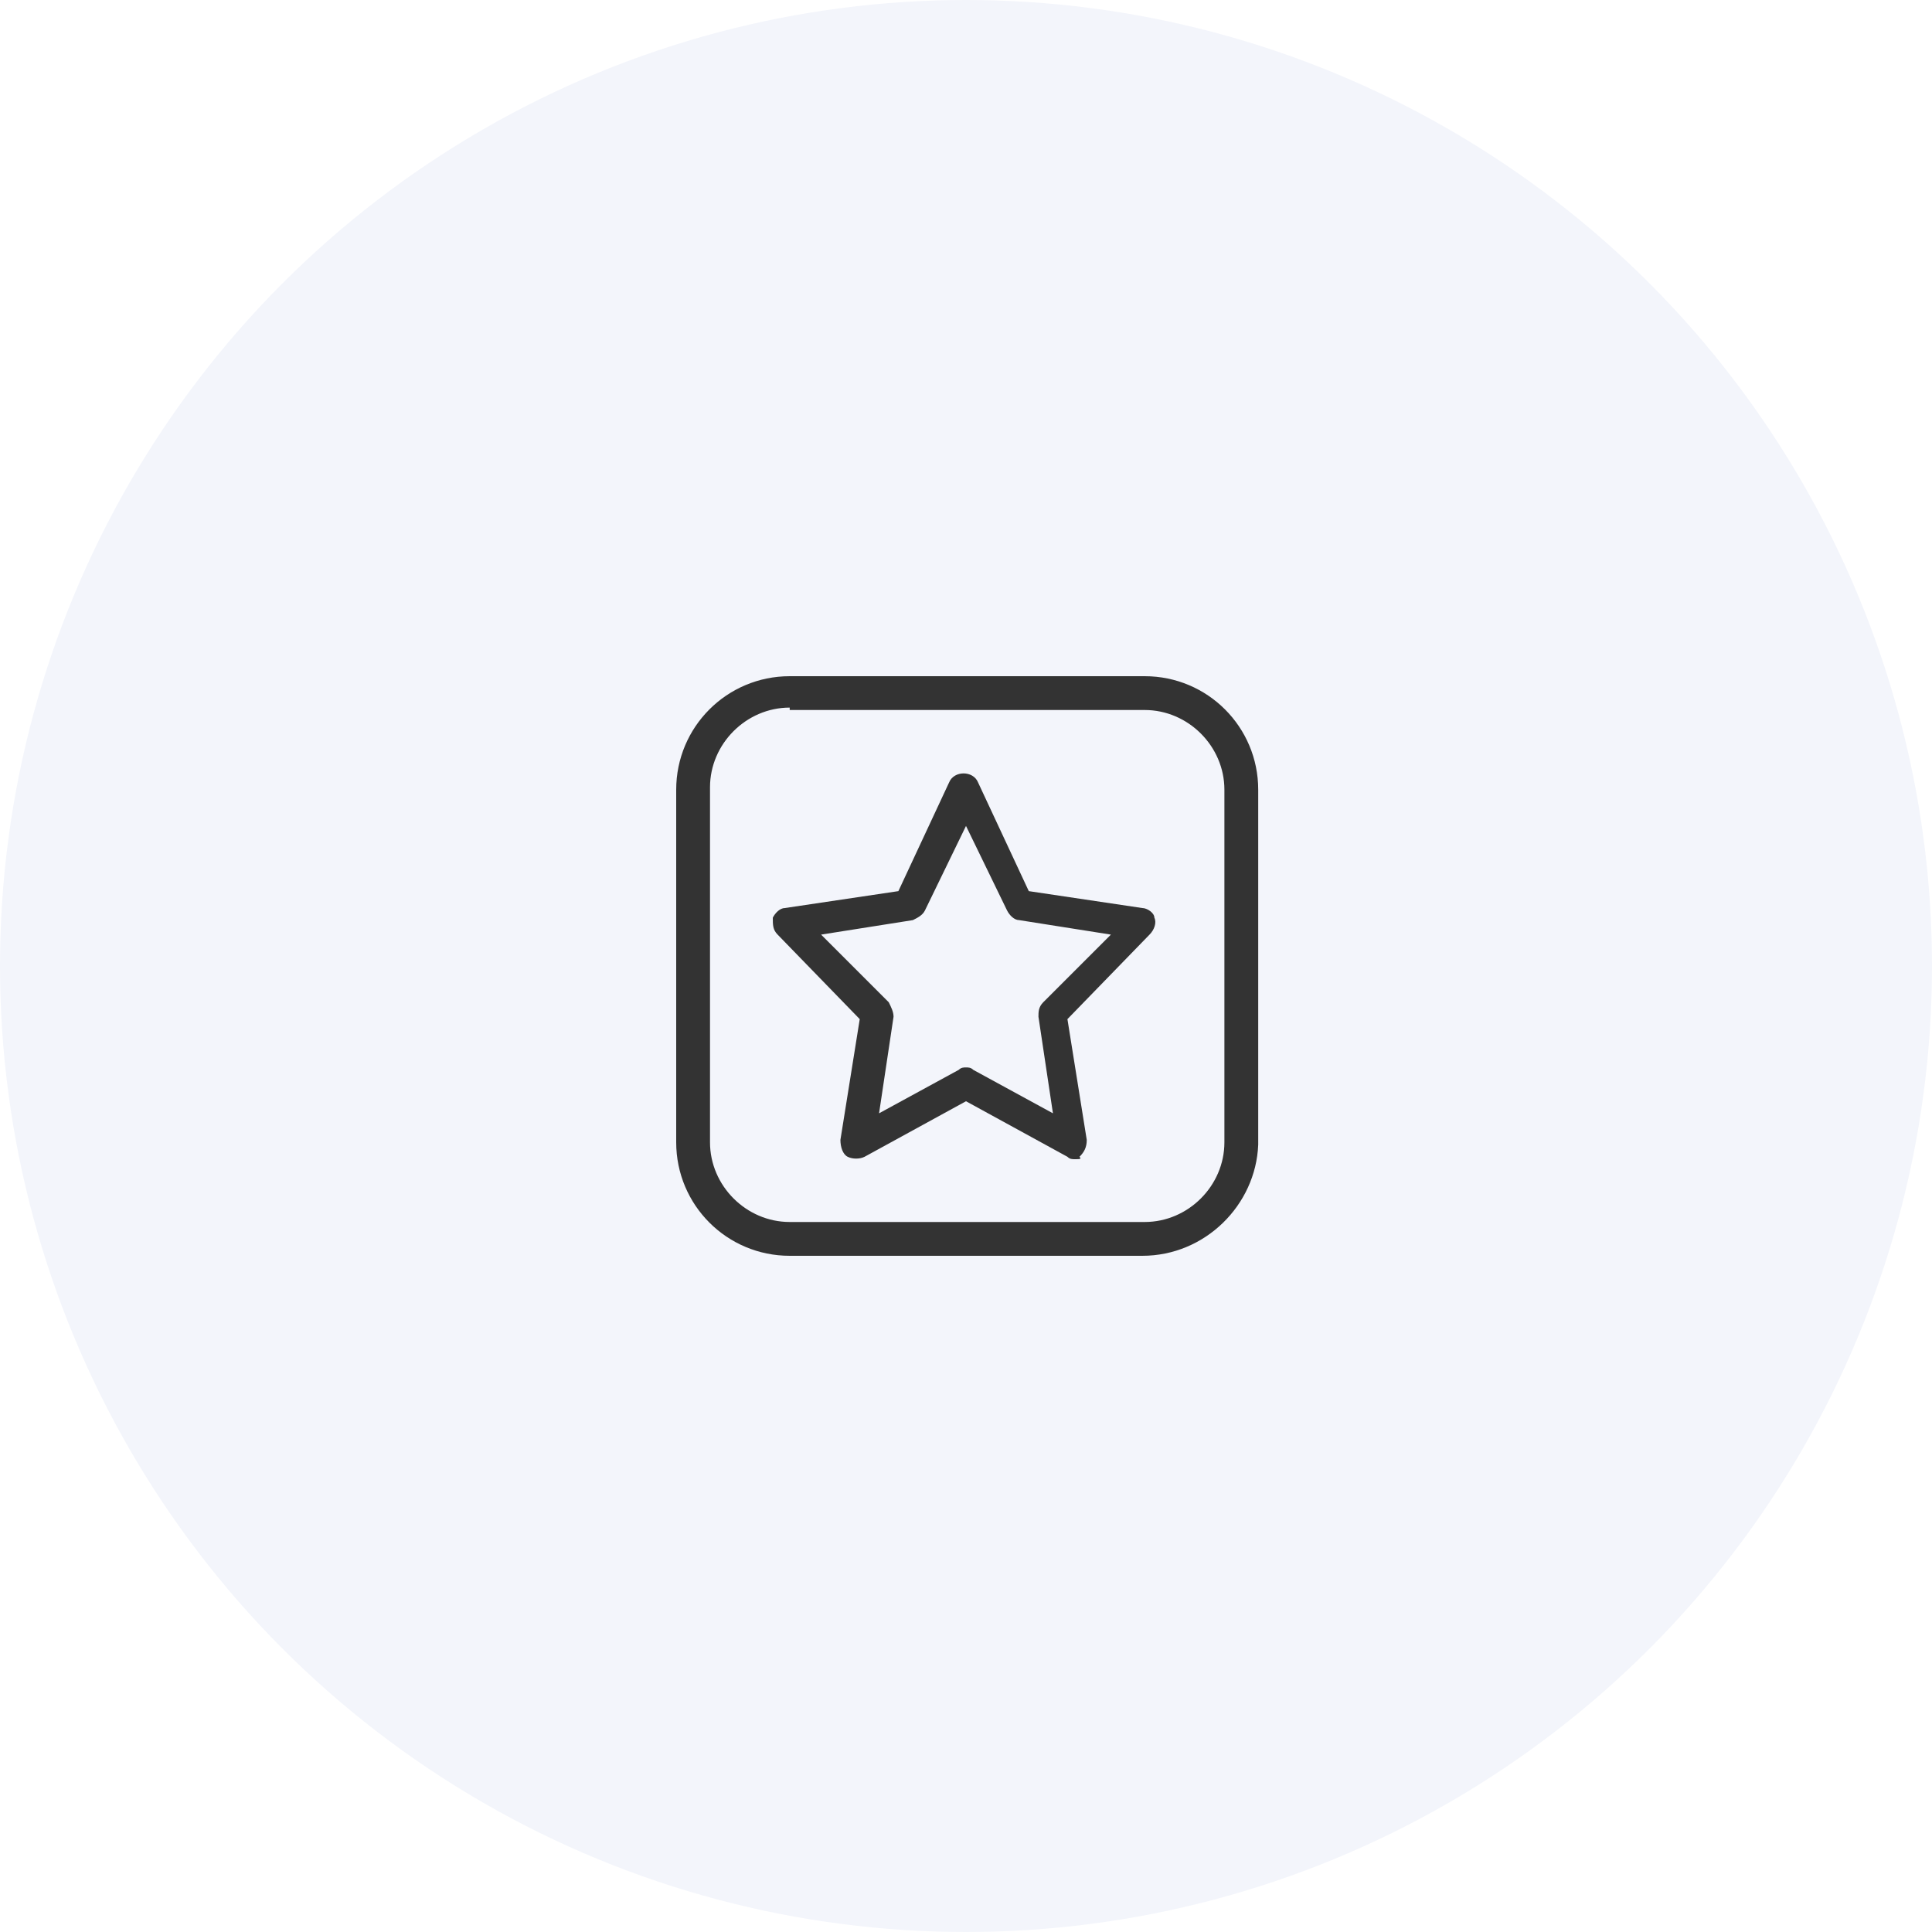
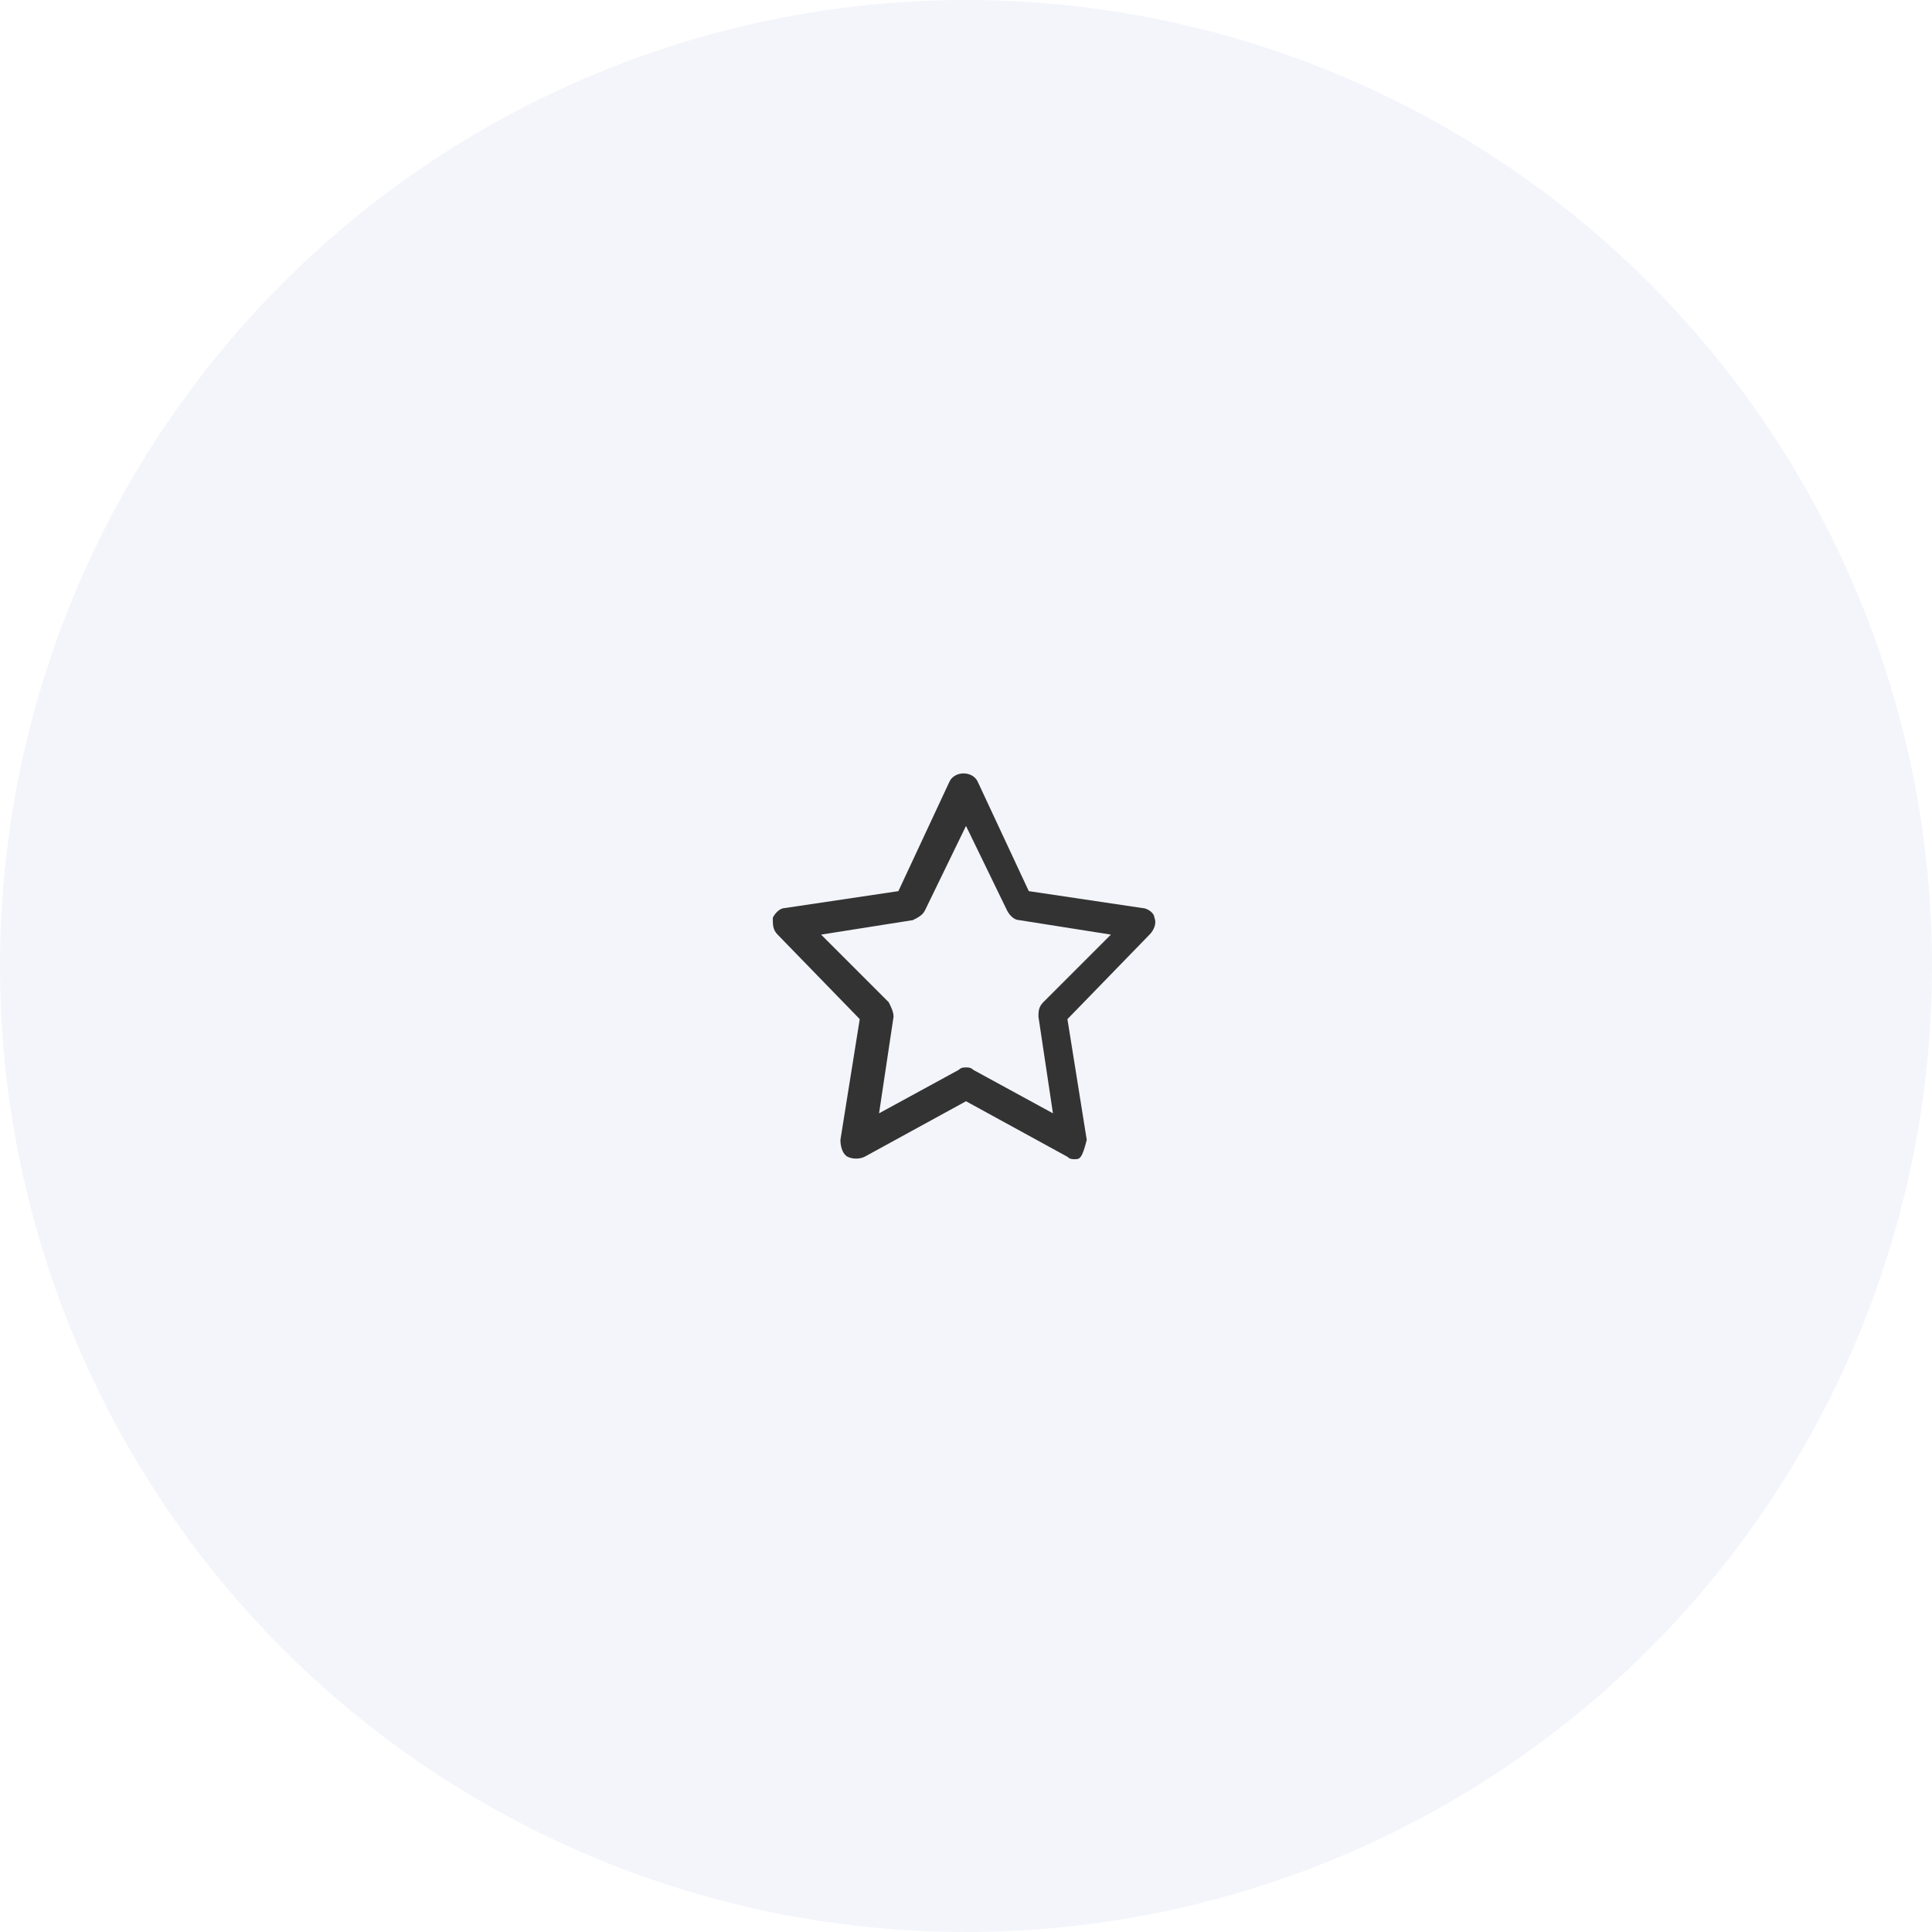
<svg xmlns="http://www.w3.org/2000/svg" xmlns:xlink="http://www.w3.org/1999/xlink" version="1.1" id="Layer_1" x="0px" y="0px" viewBox="0 0 80 80" style="enable-background:new 0 0 80 80;" xml:space="preserve">
  <style type="text/css">
	.st0{clip-path:url(#SVGID_2_);}
	.st1{clip-path:url(#SVGID_4_);fill:#F3F5FB;}
	.st2{clip-path:url(#SVGID_6_);}
	.st3{clip-path:url(#SVGID_8_);fill:#333333;}
	.st4{clip-path:url(#SVGID_10_);}
	.st5{clip-path:url(#SVGID_12_);fill:#333333;}
</style>
  <g>
    <defs>
      <circle id="SVGID_1_" cx="40" cy="40" r="40" />
    </defs>
    <clipPath id="SVGID_2_">
      <use xlink:href="#SVGID_1_" style="overflow:visible;" />
    </clipPath>
    <g class="st0">
      <defs>
        <rect id="SVGID_3_" x="-133.3" y="-2618.7" width="1600" height="9026.7" />
      </defs>
      <clipPath id="SVGID_4_">
        <use xlink:href="#SVGID_3_" style="overflow:visible;" />
      </clipPath>
      <rect x="-6.7" y="-6.7" class="st1" width="93.3" height="93.3" />
    </g>
  </g>
  <g>
    <defs>
-       <path id="SVGID_5_" d="M44.5,48c-0.1,0-0.2,0-0.3-0.1L40,45.6l-4.2,2.3c-0.2,0.1-0.5,0.1-0.7,0c-0.2-0.1-0.3-0.4-0.3-0.7l0.8-5    l-3.4-3.5C32,38.5,32,38.3,32,38c0.1-0.2,0.3-0.4,0.5-0.4l4.7-0.7l2.1-4.5c0.2-0.5,1-0.5,1.2,0l2.1,4.5l4.7,0.7    c0.2,0,0.5,0.2,0.5,0.4c0.1,0.2,0,0.5-0.2,0.7l-3.4,3.5l0.8,5c0,0.3-0.1,0.5-0.3,0.7C44.8,48,44.7,48,44.5,48 M40,44.2    c0.1,0,0.2,0,0.3,0.1l3.3,1.8l-0.6-4c0-0.2,0-0.4,0.2-0.6l2.8-2.8l-3.8-0.6c-0.2,0-0.4-0.2-0.5-0.4L40,34.2l-1.7,3.5    c-0.1,0.2-0.3,0.3-0.5,0.4l-3.8,0.6l2.8,2.8c0.1,0.2,0.2,0.4,0.2,0.6l-0.6,4l3.3-1.8C39.8,44.2,39.9,44.2,40,44.2" />
+       <path id="SVGID_5_" d="M44.5,48c-0.1,0-0.2,0-0.3-0.1L40,45.6l-4.2,2.3c-0.2,0.1-0.5,0.1-0.7,0c-0.2-0.1-0.3-0.4-0.3-0.7l0.8-5    l-3.4-3.5C32,38.5,32,38.3,32,38c0.1-0.2,0.3-0.4,0.5-0.4l4.7-0.7l2.1-4.5c0.2-0.5,1-0.5,1.2,0l2.1,4.5l4.7,0.7    c0.2,0,0.5,0.2,0.5,0.4c0.1,0.2,0,0.5-0.2,0.7l-3.4,3.5l0.8,5C44.8,48,44.7,48,44.5,48 M40,44.2    c0.1,0,0.2,0,0.3,0.1l3.3,1.8l-0.6-4c0-0.2,0-0.4,0.2-0.6l2.8-2.8l-3.8-0.6c-0.2,0-0.4-0.2-0.5-0.4L40,34.2l-1.7,3.5    c-0.1,0.2-0.3,0.3-0.5,0.4l-3.8,0.6l2.8,2.8c0.1,0.2,0.2,0.4,0.2,0.6l-0.6,4l3.3-1.8C39.8,44.2,39.9,44.2,40,44.2" />
    </defs>
    <clipPath id="SVGID_6_">
      <use xlink:href="#SVGID_5_" style="overflow:visible;" />
    </clipPath>
    <g class="st2">
      <defs>
        <rect id="SVGID_7_" x="-133.3" y="-2618.7" width="1600" height="9026.7" />
      </defs>
      <clipPath id="SVGID_8_">
        <use xlink:href="#SVGID_7_" style="overflow:visible;" />
      </clipPath>
      <rect x="25.3" y="25.3" class="st3" width="29.3" height="29.3" />
    </g>
  </g>
  <g>
    <defs>
      <path id="SVGID_9_" d="M47.3,52H32.7c-2.6,0-4.7-2.1-4.7-4.7V32.7c0-2.6,2.1-4.7,4.7-4.7h14.7c2.6,0,4.7,2.1,4.7,4.7v14.7    C52,49.9,49.9,52,47.3,52z M32.7,29.3c-1.8,0-3.3,1.5-3.3,3.3v14.7c0,1.8,1.5,3.3,3.3,3.3h14.7c1.8,0,3.3-1.5,3.3-3.3V32.7    c0-1.8-1.5-3.3-3.3-3.3H32.7z" />
    </defs>
    <clipPath id="SVGID_10_">
      <use xlink:href="#SVGID_9_" style="overflow:visible;" />
    </clipPath>
    <g class="st4">
      <defs>
-         <rect id="SVGID_11_" x="-133.3" y="-2618.7" width="1600" height="9026.7" />
-       </defs>
+         </defs>
      <clipPath id="SVGID_12_">
        <use xlink:href="#SVGID_11_" style="overflow:visible;" />
      </clipPath>
      <rect x="21.3" y="21.3" class="st5" width="37.3" height="37.3" />
    </g>
  </g>
</svg>